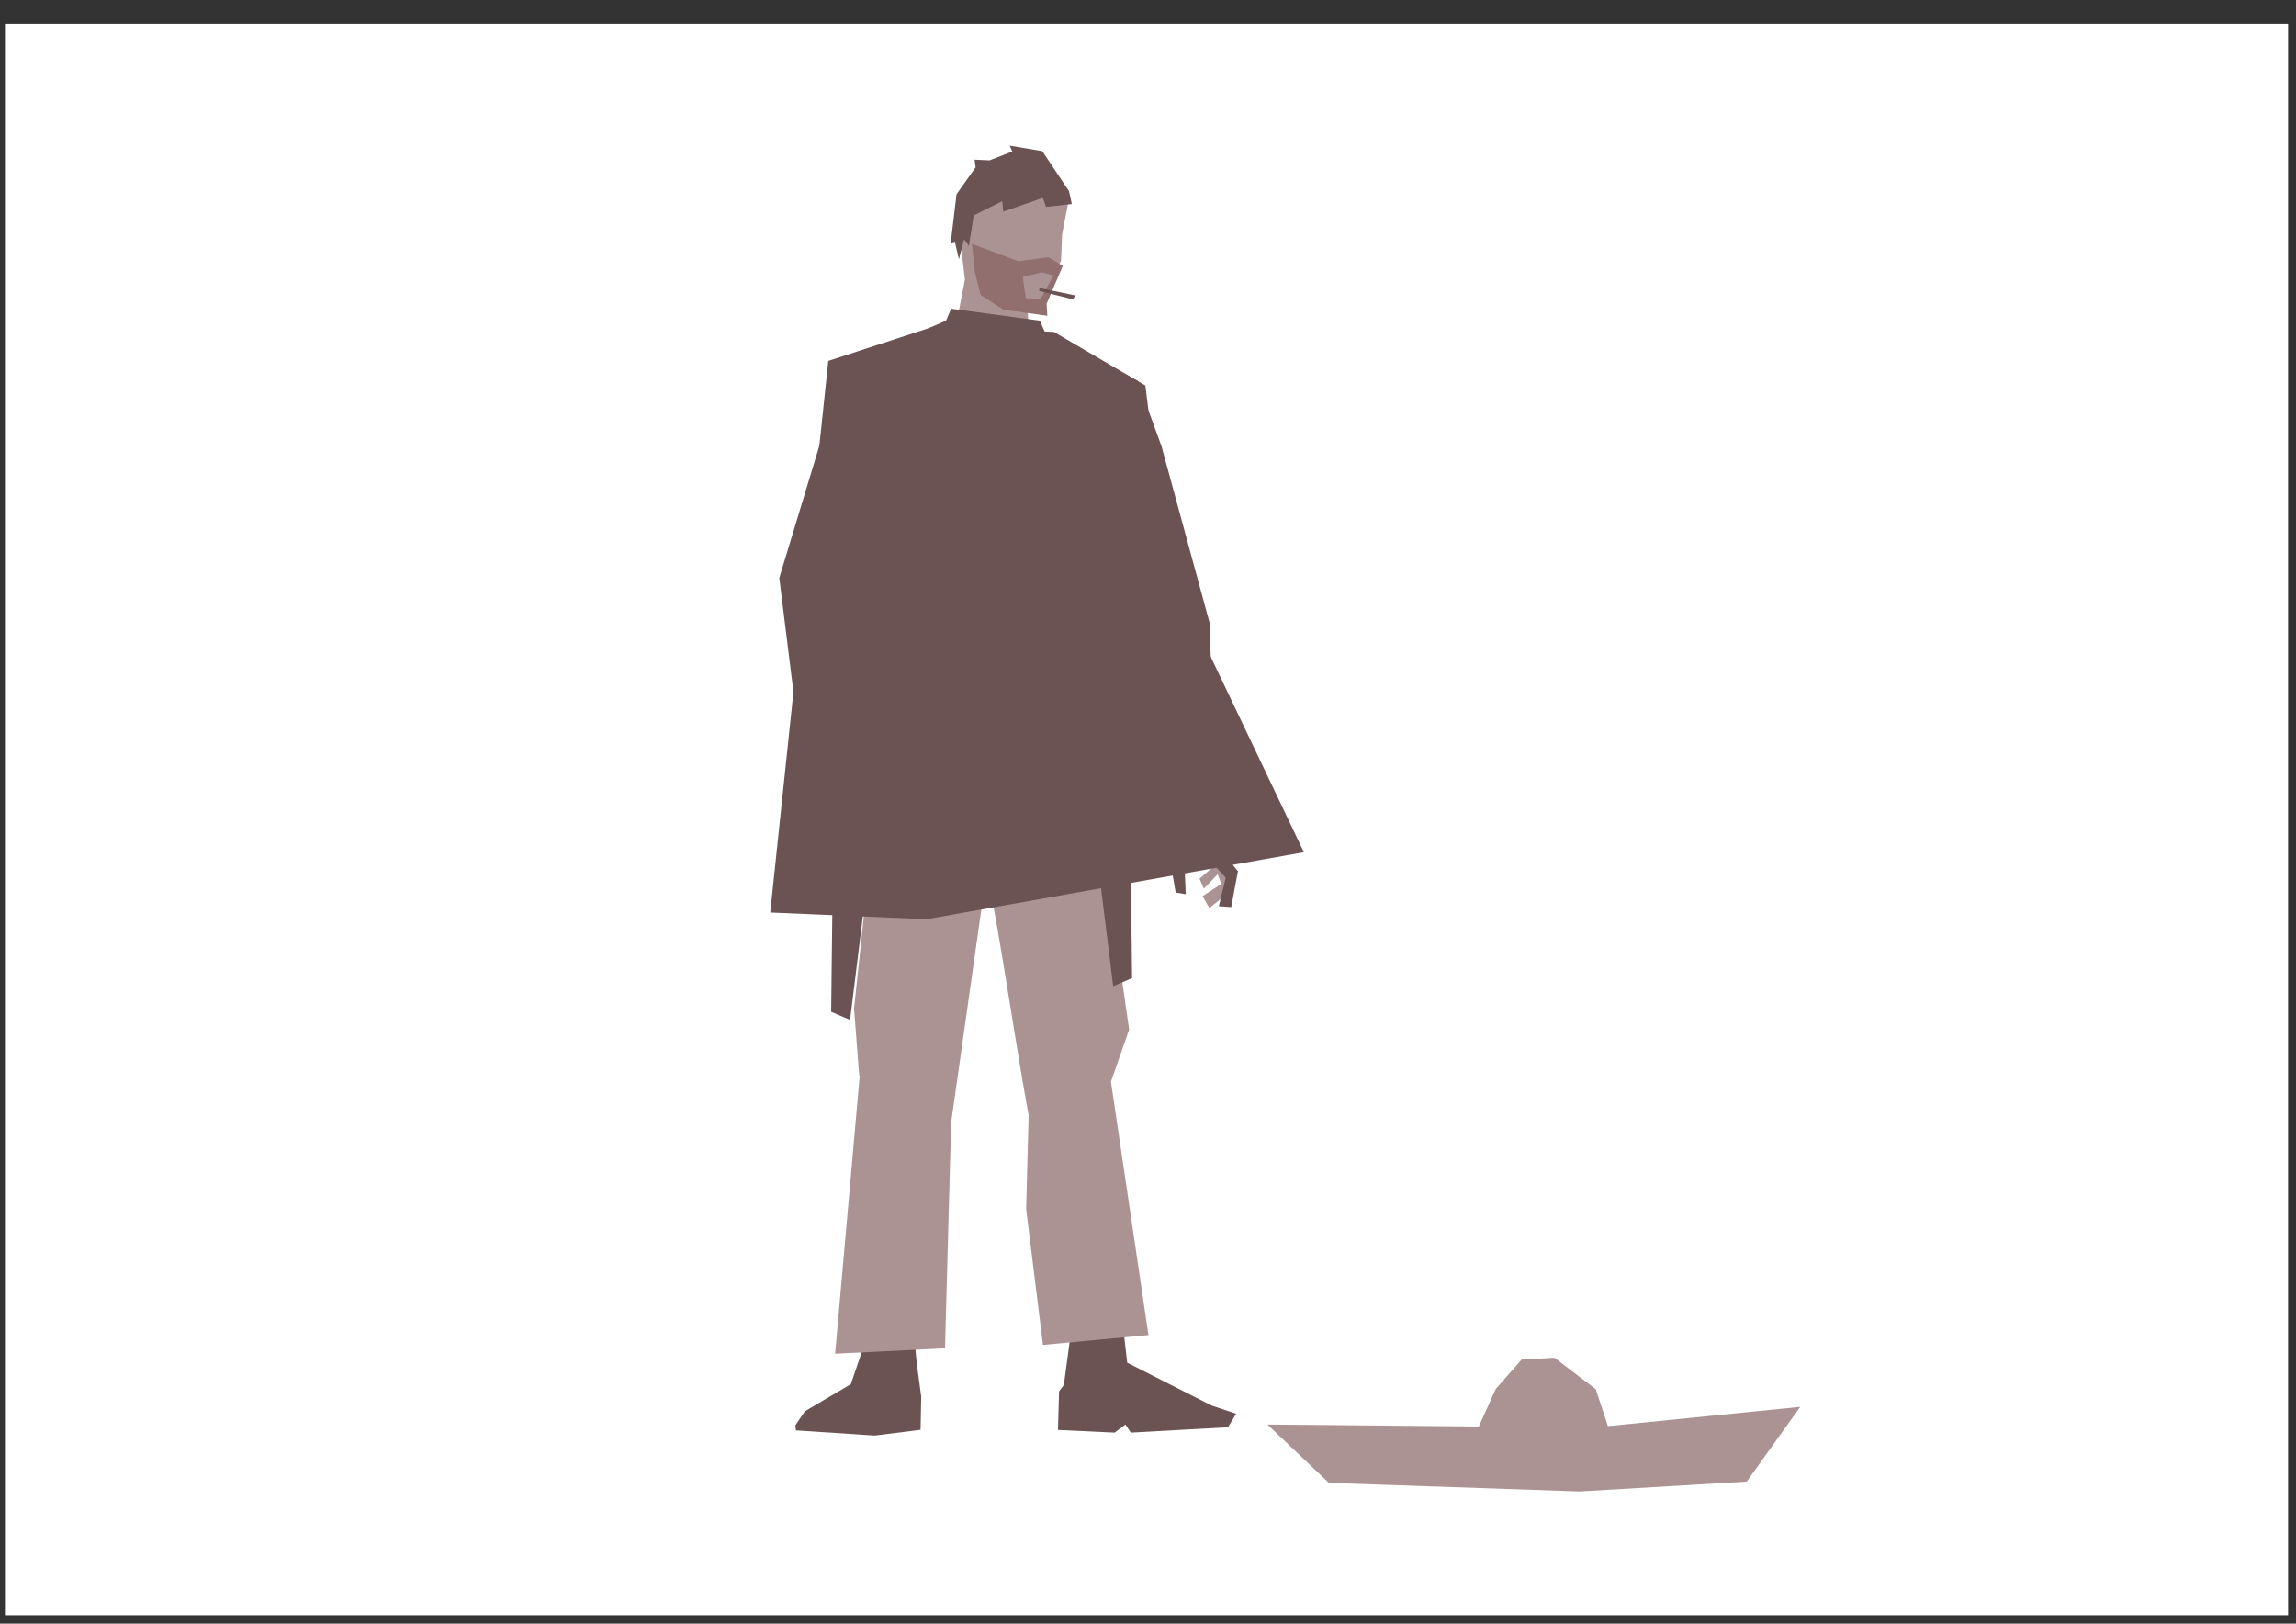
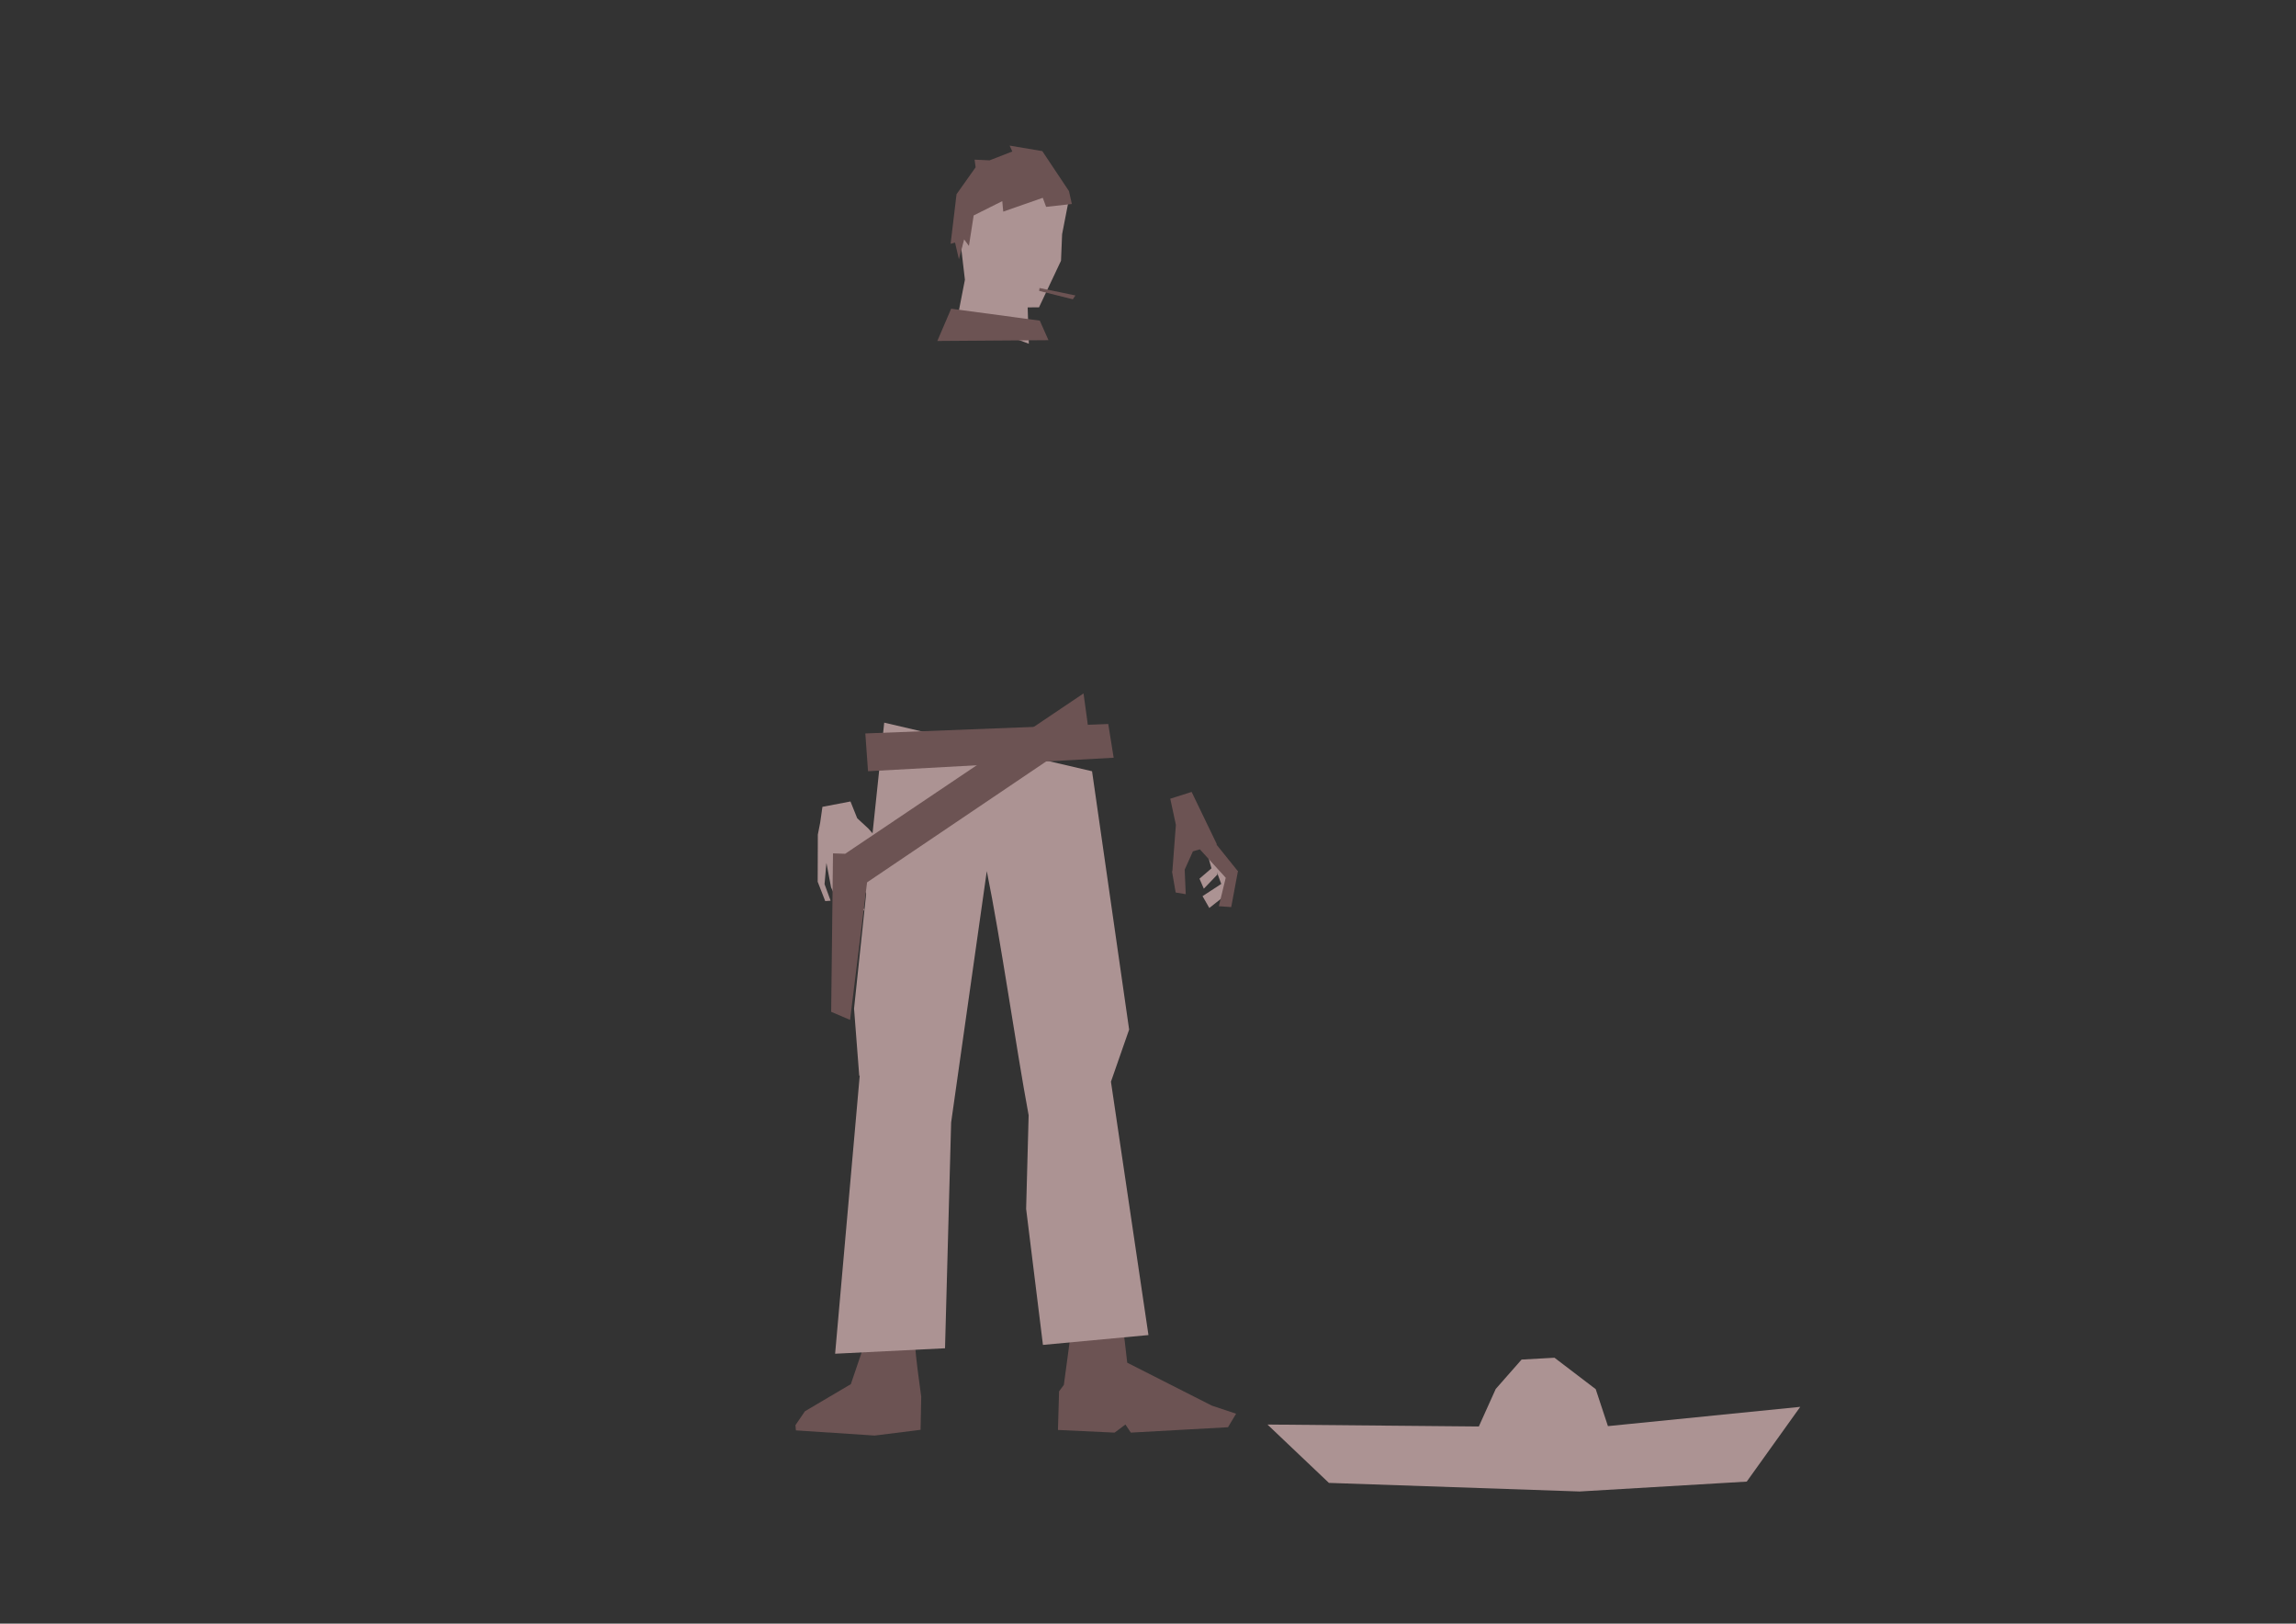
<svg xmlns="http://www.w3.org/2000/svg" version="1.1" viewBox="0 0 1052.4 744.09">
  <rect x="0" y="0" width="1052.4" height="744.09" fill="#333333" stroke="none" />
  <g transform="translate(0 -308.27)">
-     <rect x="2.27" y="319.18" width="1046.5" height="729.33" fill="#fff" />
    <path d="m472.19 383.03-23.772 1.452-7.797 37.837 1.66 14.152-3.342 17.111 32.639 12.23-0.535-16.664 5.198-0.026 10.085-21.364 0.503-12.145 3.094-15.922z" fill="#ac9393" />
    <path d="m552.4 695.9 2.895 10.318-5.497 4.739 1.992 4.591 6.217-6.491-0.138-11.196z" fill="#ac9393" />
    <path d="m555.26 701.16 4.52 12.199-8.582 5.603 3.109 5.428 9.705-7.674-0.215-13.237z" fill="#ac9393" />
    <path d="m536.4 674.31 9.797-3.109 11.586 24.021-0.226 0.068 9.727 12.095 0.175-0.072-3.113 16.659-5.679-0.4 3.163-13.033-11.861-13.038-3.182 0.93-3.77 8.397 0.484 11.245-4.621-0.781-1.683-9.723 0.166 9e-3 1.616-21.291-2.576-11.979z" fill="#6c5353" />
    <path d="m392.91 683.26 5.1 4.71 5.858 6.625 5.857 12.092-3.247 0.483-6.156-8.032-3.877-0.715 2.025 13.516 3.814 9.211-2.615 1.068-5.322-9.138-4.348-12.795 1.401 13.31 4.851 11.871-3.449 0.339-6.268-11.186-3.185-12.184 1.216 12.19 3.951 10.839-2.719 0.214-4.864-10.752-2.127-11.207-0.861 9.74 2.785 7.6-2.475 0.172-3.457-8.88 0.069-21.589 1.077-5.486 1.031-7.245 12.857-2.457z" fill="#ac9393" />
    <path d="m472.1 831.48 37.105-0.372 0.947 45.143 6.52 56.519 38.783 19.676 11.124 3.708-3.708 6.198-44.548 2.463-2.463-3.708-4.953 3.708-25.982-1.218 0.511-17.688 2.195-2.964 3.464-25.763-19.619-55.762z" fill="#6c5353" />
-     <path d="m393.1 828.03 40.534 3.89 0.229 25.196-14.425 66.876c0.365 7.598 1.815 16.411 2.814 24.358l-0.297 15.183-21.039 2.629-36.097-2.371-0.215-2.382 4.357-6.387 21.032-12.41 8.606-25.313c-2.052-20.04-4.258-40.063-6.448-60.089v-22.971z" fill="#6c5353" />
+     <path d="m393.1 828.03 40.534 3.89 0.229 25.196-14.425 66.876c0.365 7.598 1.815 16.411 2.814 24.358l-0.297 15.183-21.039 2.629-36.097-2.371-0.215-2.382 4.357-6.387 21.032-12.41 8.606-25.313v-22.971z" fill="#6c5353" />
    <path d="m405.29 639.45 95.266 22.274 16.996 118.38-8.336 23.898 17.192 116.11-48.363 4.51-7.706-62.341 1.149-42.906c-5.861-31.48-12.739-80.265-19.184-111.88l-16.34 115.17-2.804 103.5-50.373 2.499 11.27-127.39-0.218-0.053-2.374-30.722z" fill="#ac9393" />
-     <path d="m480.56 460.39 40.906 22.438 10.938 29.977 22.057 80.984 2.795 88.999-29.187 10.489-4.475-90.587-20.108-57.733-4.7 64.734 10.845 64.475-112.56-32.779 15.45-35.145-11.48-74.006-14.083 56.643 2.808 54.623 10.746 38.998h-29.742l-13.572-109.36 29.507-97.35 46.629-20.475z" fill="#6c5353" />
-     <path d="m403.22 610.6 109.26 73.484 5.575-0.189 0.839 72.613-8.661 3.708-7.794-63.032-101.68-68.639z" fill="#6c5353" />
    <path d="m480.58 464.17-3.978-8.96-40.628-5.463-6.337 14.785z" fill="#6c5353" />
    <path d="m510.46 655.53-112.59 6.186-1.237-17.321 111.35-4.33z" fill="#6c5353" />
-     <path d="m379.66 473.67 47.077-15.351 56.288 2.047 41.96 24.562 10.234 82.897 62.428 131-172.96 30.702-71.639-3.07z" fill="#6c5353" />
    <path d="m496.65 626.06-109.26 73.484-5.575-0.189-0.839 72.613 8.661 3.708 7.795-63.032 101.68-68.639z" fill="#6c5353" />
-     <path d="m445.49 420.02 1.367 13.023 2.61 10.374 10.472 6.803 20.103 2.752-0.306-5.504 7.414-17.351-6.497-3.975-13.912 1.835zm23.283 15.174 8.819-2.132 5.29 1.455-6.017 10.996-6.683-0.59z" fill="#916f6f" />
    <path d="m438.44 397.28-2.713 22.715 2.031-0.545 1.775 7.641 2.399-9.12 2.187 3.005 2.184-13.977 13.104-6.552 0.437 4.805 18.127-6.333 1.529 4.15 11.793-1.31-1.31-5.897-12.23-18.345-14.975-2.523 1.226 2.695-10.413 4.057-6.872-0.309 0.459 3.505z" fill="#6c5353" />
    <path d="m476.48 440.26 16.446 3.409-1.187 1.759-15.429-3.849z" fill="#6c5353" />
    <path d="m712.52 930.5-15.082 0.838-11.851 13.478-7.752 17.194-96.88-0.893 28.162 26.743 114.91 3.94 76.611-4.529 24.531-34.263-88.151 8.835-5.6-16.94z" fill="#ac9393" />
  </g>
</svg>